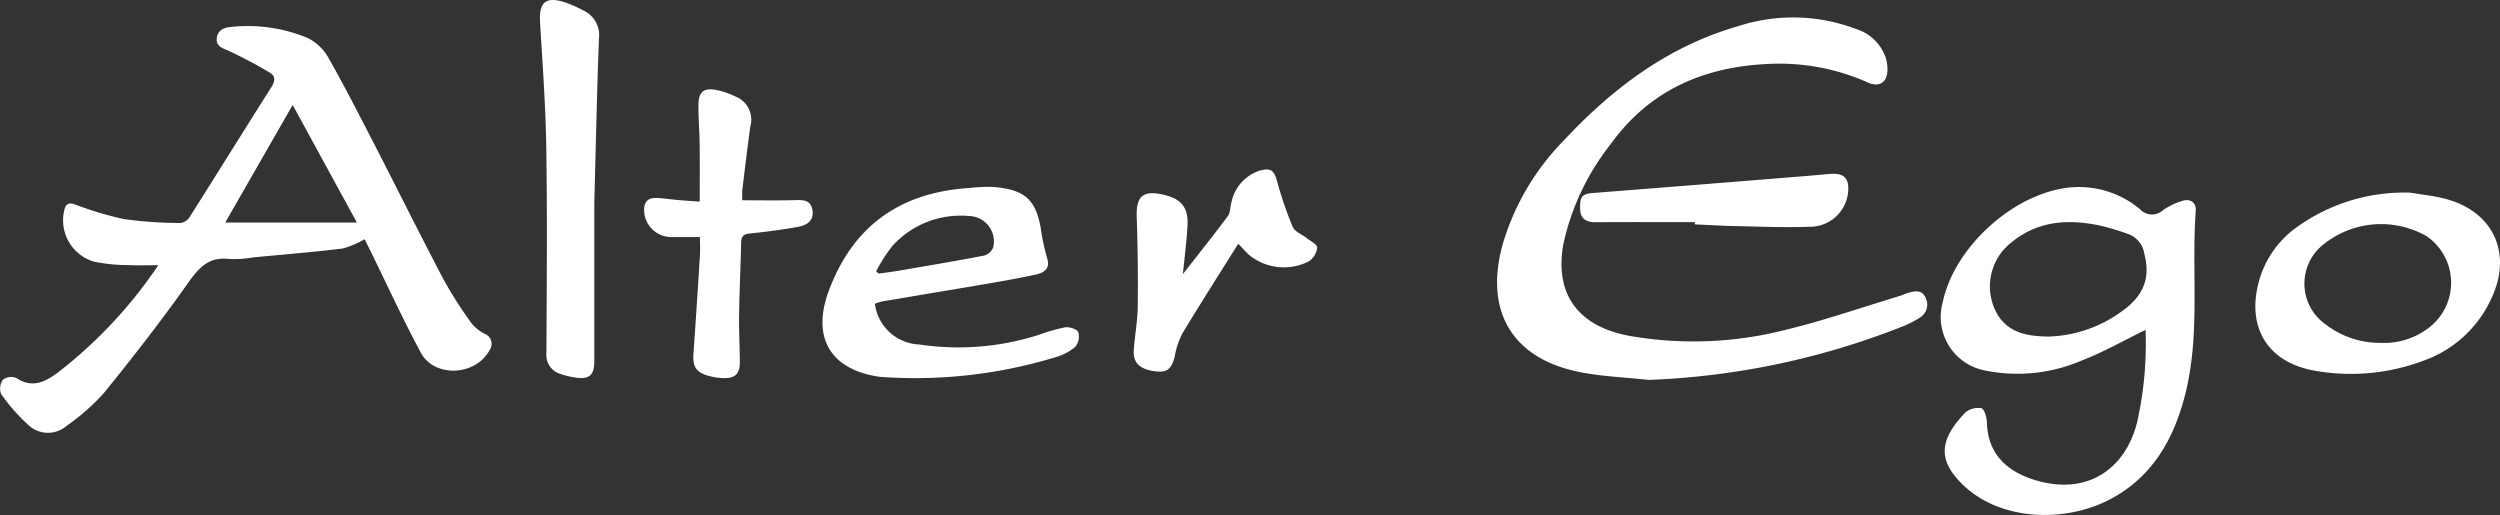
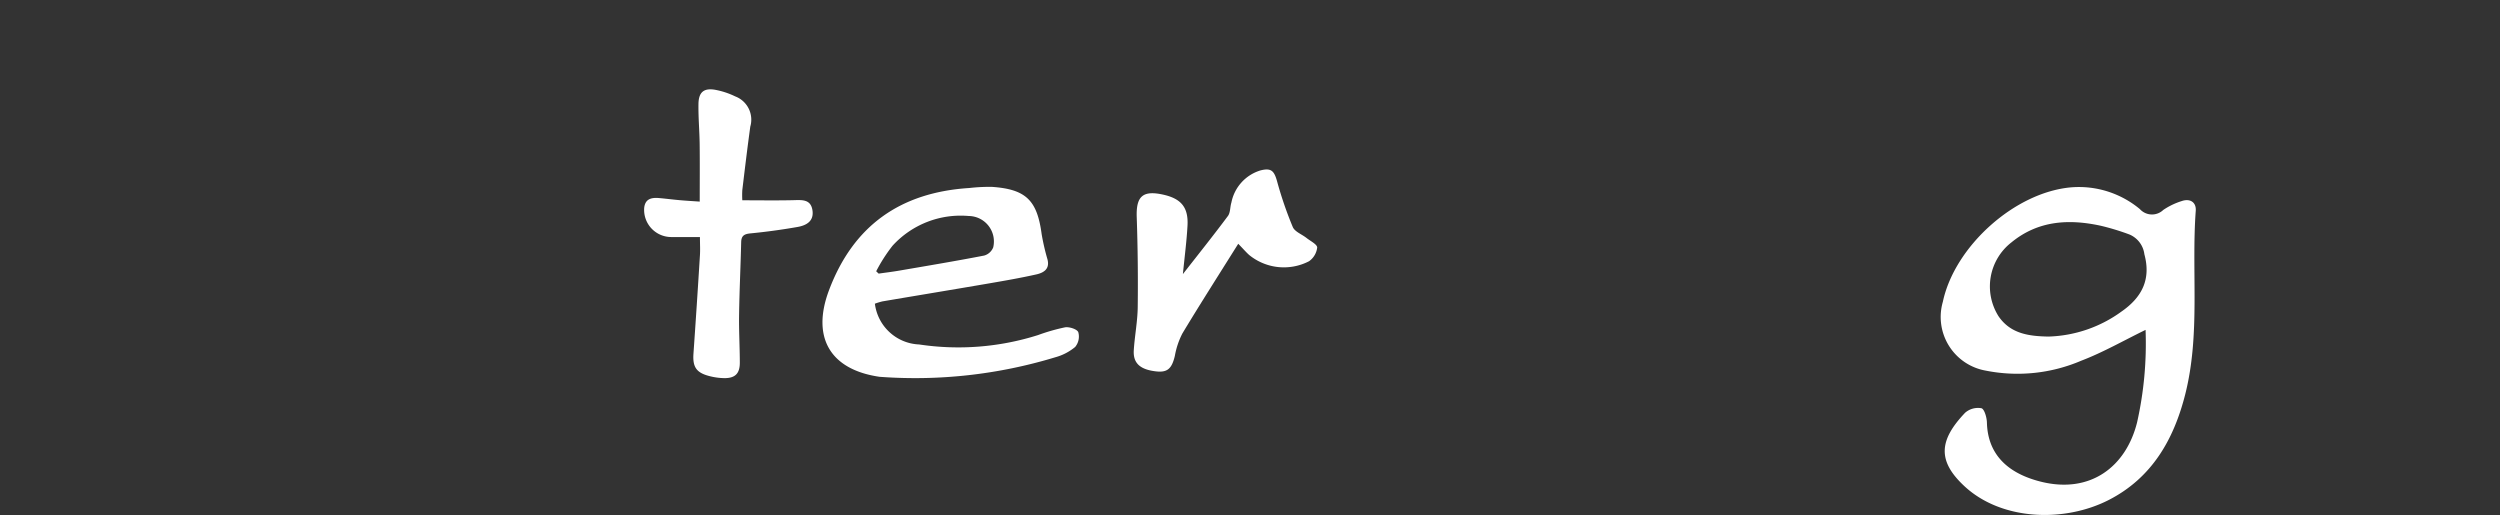
<svg xmlns="http://www.w3.org/2000/svg" width="223.001" height="45.937" viewBox="0 0 223.001 45.937">
  <rect x="0" y="0" width="223.001" height="45.937" fill="#333333" stroke="none" />
  <defs>
    <clipPath id="clip-path">
      <rect id="Rectangle_201" data-name="Rectangle 201" width="223.001" height="45.937" fill="#fff" />
    </clipPath>
  </defs>
  <g id="logo-alter-ego" clip-path="url(#clip-path)">
-     <path id="Tracé_2865" data-name="Tracé 2865" d="M32.527,21.889a7.969,7.969,0,0,1-1.955.833c-2.656.324-5.324.542-7.988.793a9.981,9.981,0,0,1-2.12.144c-1.8-.226-2.7.732-3.675,2.114-2.375,3.373-4.92,6.632-7.519,9.837a19.117,19.117,0,0,1-3.329,2.93,2.543,2.543,0,0,1-3.392-.056A16.548,16.548,0,0,1,.1,35.7a1.368,1.368,0,0,1,.165-1.281,1.227,1.227,0,0,1,1.193-.143c1.415.93,2.539.369,3.7-.488a40.918,40.918,0,0,0,8.962-9.576c-.955,0-1.8.036-2.644-.009a15.326,15.326,0,0,1-3.061-.3,3.844,3.844,0,0,1-2.694-4.54c.1-.477.29-.807.939-.584a29.283,29.283,0,0,0,4.4,1.32,37.228,37.228,0,0,0,5.012.349,1.134,1.134,0,0,0,.817-.491c2.453-3.868,4.865-7.762,7.32-11.629.344-.543.381-.991-.154-1.3a40.57,40.57,0,0,0-3.628-1.924c-.56-.254-1.157-.392-1.093-1.117.06-.672.57-.971,1.219-1.02a13.86,13.86,0,0,1,6.909.986A4.4,4.4,0,0,1,29.291,5.7c1.446,2.548,2.778,5.161,4.12,7.767,2.065,4.011,4.069,8.053,6.169,12.045a37.346,37.346,0,0,0,2.5,3.906,3.8,3.8,0,0,0,1.165.919.961.961,0,0,1,.427,1.454c-1.253,2.3-4.911,2.492-6.138.217-1.6-2.975-3.009-6.058-4.5-9.094-.2-.4-.4-.8-.511-1.025M26.106,9.919l-6.018,10.49H31.835c-1.92-3.515-3.765-6.893-5.729-10.49" transform="translate(0 -0.556)" fill="#fff" />
-     <path id="Tracé_2866" data-name="Tracé 2866" d="M178.765,34.255c-2.081-.23-4.2-.3-6.236-.721-5.887-1.221-8.345-5.385-6.787-11.217a22.062,22.062,0,0,1,5.441-9.358c4.352-4.676,9.322-8.44,15.572-10.241a15.847,15.847,0,0,1,10.617.264,4.056,4.056,0,0,1,2.557,2.469,3.5,3.5,0,0,1,.179,1.134c-.019,1.123-.7,1.6-1.732,1.154A19.4,19.4,0,0,0,190.2,6.052c-6.038.112-11.163,2.141-14.8,7.2a21.845,21.845,0,0,0-4.209,8.924c-.81,4.571,1.47,7.326,5.856,8.146a33,33,0,0,0,13.833-.494c3.5-.838,6.908-2.029,10.356-3.067.246-.074.477-.2.726-.267.576-.158,1.2-.3,1.519.386a1.355,1.355,0,0,1-.454,1.807,9,9,0,0,1-1.723.863,68.365,68.365,0,0,1-22.538,4.71" transform="translate(-31.745 -0.372)" fill="#fff" />
    <path id="Tracé_2867" data-name="Tracé 2867" d="M232.549,33.391c-1.957.952-3.778,2-5.717,2.741a14.465,14.465,0,0,1-8.533.894,4.859,4.859,0,0,1-3.831-6.143c1.045-4.927,6.4-9.769,11.444-10.207a8.5,8.5,0,0,1,6.132,1.943,1.455,1.455,0,0,0,2.084.074,6.239,6.239,0,0,1,1.645-.792c.752-.262,1.308.114,1.253.859-.4,5.463.428,11-.944,16.4-1.022,4.022-2.971,7.437-6.825,9.408-3.927,2.008-9.555,1.867-12.89-1.257-2.4-2.246-2.247-4.08.09-6.532a1.748,1.748,0,0,1,1.448-.4c.263.067.482.823.493,1.276.068,2.72,1.708,4.491,4.783,5.269,4.465,1.129,7.637-1.355,8.613-5.288a32.035,32.035,0,0,0,.756-8.243m-8.632.593a11.619,11.619,0,0,0,6.459-2.213c1.839-1.27,2.678-2.874,2.066-5.132a2.208,2.208,0,0,0-1.323-1.756,21.3,21.3,0,0,0-2.576-.785c-2.852-.617-5.581-.464-7.96,1.487a4.978,4.978,0,0,0-1.142,6.6c1.062,1.538,2.67,1.772,4.476,1.8" transform="translate(-41.164 -3.965)" fill="#fff" />
    <path id="Tracé_2868" data-name="Tracé 2868" d="M95.481,31.049a4.152,4.152,0,0,0,3.946,3.637,23.527,23.527,0,0,0,10.613-.839,17.173,17.173,0,0,1,2.407-.69c.382-.059,1.071.164,1.178.435a1.454,1.454,0,0,1-.279,1.317,4.708,4.708,0,0,1-1.776.921,42.909,42.909,0,0,1-15.576,1.748c-.065,0-.129-.012-.193-.022-4.344-.666-5.974-3.539-4.42-7.688,2.176-5.809,6.413-8.753,12.529-9.138a15.525,15.525,0,0,1,2.026-.1c3.021.212,4.016,1.2,4.417,4.193a20.088,20.088,0,0,0,.524,2.274c.225.88-.36,1.2-1.012,1.345-1.382.309-2.779.553-4.176.793-3.174.545-6.353,1.069-9.529,1.608a5.726,5.726,0,0,0-.68.207m.114-2.895.224.211c.6-.086,1.2-.158,1.8-.261,2.539-.436,5.08-.86,7.61-1.349a1.22,1.22,0,0,0,.81-.736,2.273,2.273,0,0,0-2.19-2.793,8.217,8.217,0,0,0-6.791,2.652A14.078,14.078,0,0,0,95.6,28.154" transform="translate(-17.441 -3.96)" fill="#fff" />
-     <path id="Tracé_2869" data-name="Tracé 2869" d="M262.829,21.267c1.078.187,2.178.288,3.228.577,4.141,1.139,5.846,4.768,4.072,8.7a10.524,10.524,0,0,1-6.233,5.75,18.369,18.369,0,0,1-9.716.832c-4.043-.757-5.927-3.784-4.9-7.788a8.778,8.778,0,0,1,3.123-4.772,16.422,16.422,0,0,1,10.426-3.3m-2.634,13.4a6.548,6.548,0,0,0,4.31-1.368,5.046,5.046,0,0,0-.205-8.136,8.19,8.19,0,0,0-9.512.969,4.447,4.447,0,0,0,.515,6.91,7.9,7.9,0,0,0,4.891,1.625" transform="translate(-47.825 -4.082)" fill="#fff" />
-     <path id="Tracé_2870" data-name="Tracé 2870" d="M64.462,18.11c0,4.444,0,9.285,0,14.124,0,1.214-.428,1.621-1.65,1.451a7.371,7.371,0,0,1-1.311-.311,1.766,1.766,0,0,1-1.31-1.891c.028-6.069.082-12.14-.011-18.208-.057-3.767-.33-7.533-.558-11.3C59.516.2,60.135-.35,61.851.211a10.955,10.955,0,0,1,1.588.7,2.414,2.414,0,0,1,1.442,2.481c-.186,4.772-.28,9.549-.419,14.718" transform="translate(-11.45 0)" fill="#fff" />
    <path id="Tracé_2871" data-name="Tracé 2871" d="M76.093,23.039c-.921,0-1.752,0-2.584,0a2.425,2.425,0,0,1-2.391-2.586c.079-.824.652-.949,1.327-.891.61.053,1.218.133,1.828.187.577.052,1.155.084,1.8.129,0-1.743.015-3.435-.006-5.127-.015-1.193-.125-2.387-.107-3.579.016-1.079.5-1.459,1.555-1.255a7.027,7.027,0,0,1,1.727.578,2.216,2.216,0,0,1,1.341,2.692c-.258,1.883-.485,3.771-.711,5.659a7.539,7.539,0,0,0,0,.915c1.542,0,3.047.026,4.549-.01.779-.019,1.568-.1,1.711.925.134.963-.565,1.329-1.331,1.464-1.394.245-2.8.437-4.207.574-.557.055-.81.209-.823.788-.051,2.16-.155,4.321-.187,6.481-.022,1.42.063,2.841.066,4.262,0,.953-.4,1.376-1.345,1.38a5.586,5.586,0,0,1-1.43-.2c-1.12-.3-1.442-.821-1.361-1.979q.308-4.391.578-8.785c.032-.512,0-1.028,0-1.619" transform="translate(-13.657 -1.895)" fill="#fff" />
    <path id="Tracé_2872" data-name="Tracé 2872" d="M134.494,25.337c-1.731,2.763-3.393,5.361-4.983,8a7.053,7.053,0,0,0-.673,2.005c-.272,1.142-.666,1.5-1.692,1.378-1.406-.162-2.042-.73-1.971-1.88.08-1.286.336-2.567.352-3.851q.048-4.01-.089-8.022c-.065-1.856.528-2.42,2.364-2.01,1.6.357,2.254,1.135,2.165,2.762-.074,1.369-.255,2.734-.411,4.323,1.437-1.839,2.756-3.487,4.015-5.18.229-.307.186-.806.311-1.2a3.746,3.746,0,0,1,2.594-2.867c.955-.243,1.218.033,1.481.97a33.4,33.4,0,0,0,1.4,4.078c.18.423.81.648,1.225.977.347.276.957.574.953.858a1.745,1.745,0,0,1-.725,1.218,4.894,4.894,0,0,1-5.342-.557c-.264-.233-.494-.506-.975-1" transform="translate(-24.041 -3.594)" fill="#fff" />
-     <path id="Tracé_2873" data-name="Tracé 2873" d="M184.681,23.5c-2.969,0-5.938-.01-8.907.006-.772,0-1.276-.338-1.313-1.078-.063-1.267.169-1.452,1.246-1.536q9.692-.757,19.382-1.546c.611-.049,1.22-.124,1.832-.154,1.078-.053,1.525.434,1.446,1.537a3.42,3.42,0,0,1-3.529,3.182c-2.22.085-4.448-.018-6.673-.062-1.161-.023-2.322-.1-3.482-.15l0-.2" transform="translate(-33.506 -3.685)" fill="#fff" />
  </g>
</svg>